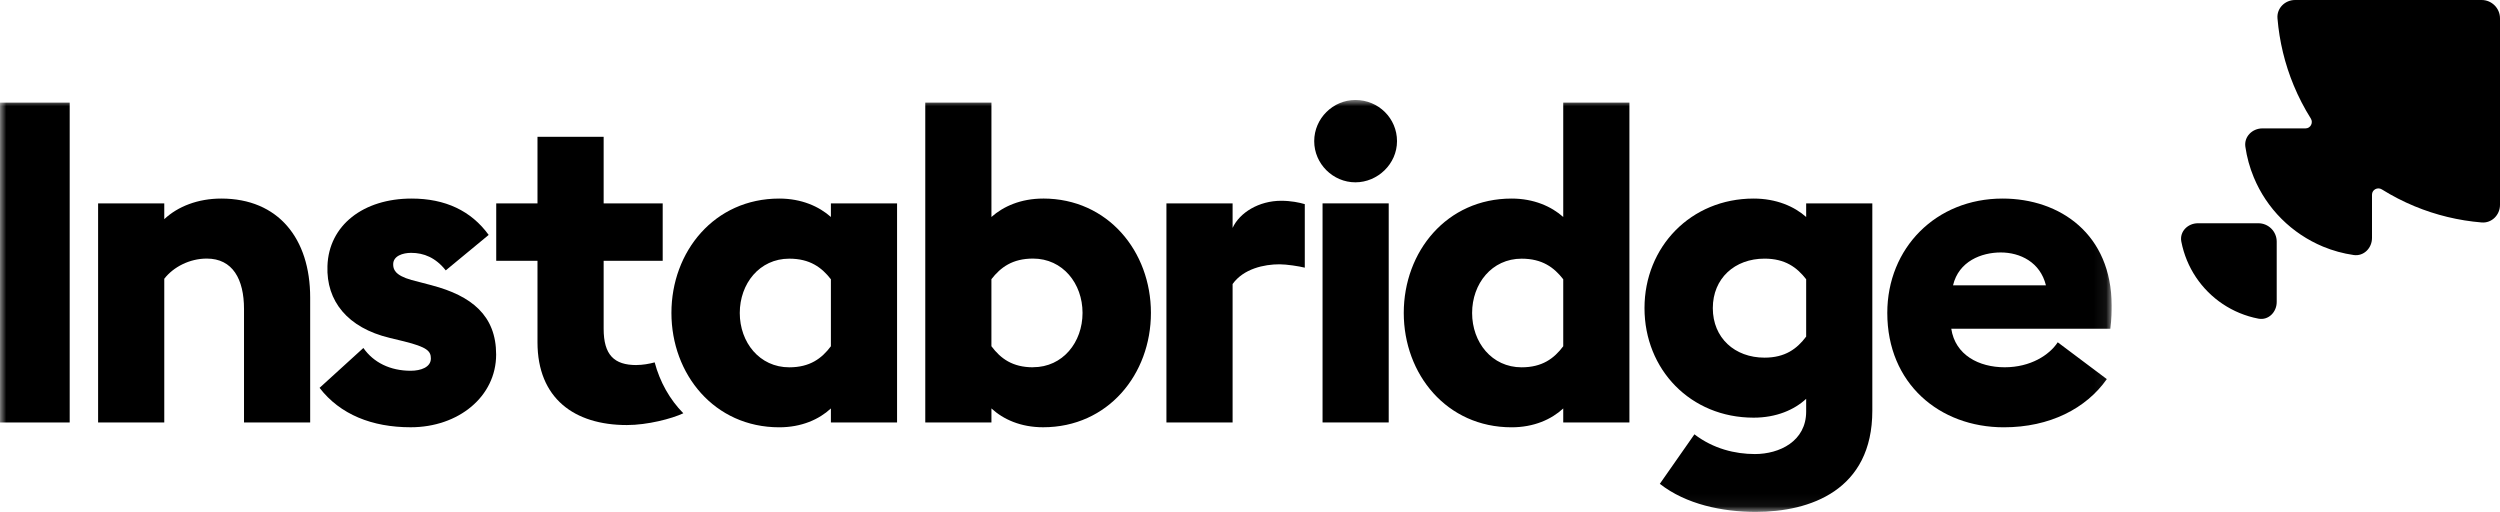
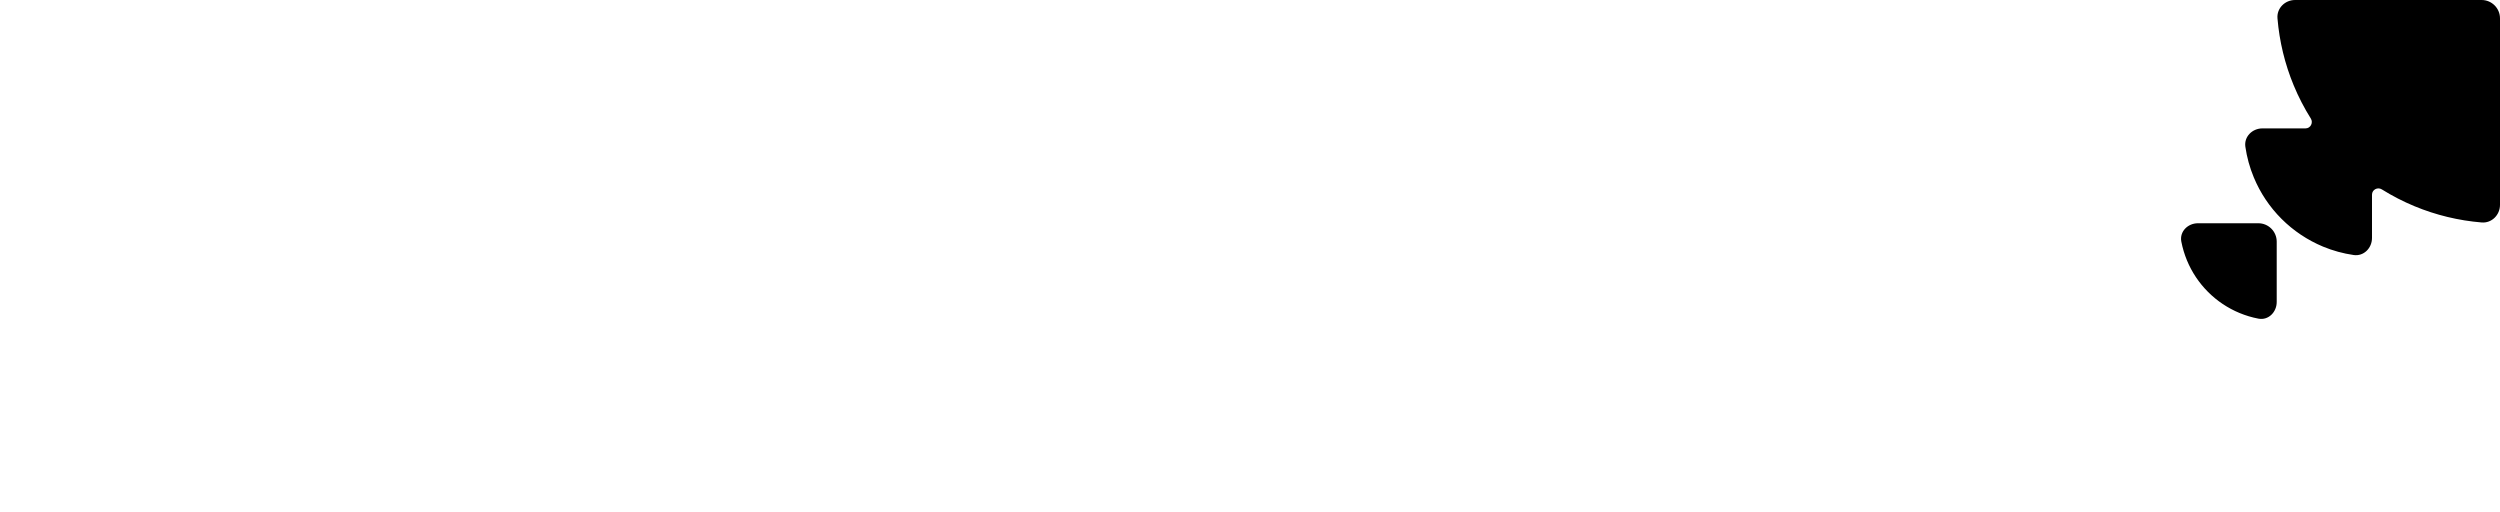
<svg xmlns="http://www.w3.org/2000/svg" width="200" height="41" viewBox="0 0 200 41" fill="none">
  <path fill-rule="evenodd" clip-rule="evenodd" d="M183.609 0C182.797 0 182.13 0.659 182.198 1.469C182.351 3.311 182.787 5.121 183.497 6.832C183.88 7.756 184.338 8.643 184.867 9.484C185.077 9.821 184.842 10.271 184.445 10.271H180.996C180.184 10.271 179.513 10.933 179.629 11.738C179.75 12.579 179.975 13.4 180.303 14.188C180.817 15.429 181.57 16.558 182.523 17.509C183.473 18.459 184.602 19.212 185.843 19.729C186.631 20.056 187.455 20.281 188.294 20.402C189.098 20.519 189.76 19.85 189.76 19.036V15.572C189.76 15.175 190.208 14.94 190.545 15.15C191.376 15.669 192.251 16.12 193.163 16.498C194.876 17.208 196.687 17.644 198.529 17.797C199.338 17.865 200 17.198 200 16.386V1.471C200 0.659 199.341 0 198.529 0H183.611H183.609ZM174.505 19.324C174.353 18.527 175.024 17.86 175.838 17.86H180.666C181.478 17.86 182.137 18.519 182.137 19.331V24.159C182.137 24.971 181.473 25.645 180.674 25.492C180.157 25.393 179.651 25.242 179.163 25.039C178.221 24.649 177.365 24.077 176.643 23.355C175.921 22.632 175.349 21.777 174.958 20.834C174.757 20.347 174.605 19.84 174.505 19.324Z" fill="black" />
  <mask id="mask0_516_13312" style="mask-type:luminance" maskUnits="userSpaceOnUse" x="0" y="7" width="169" height="34">
-     <path d="M168.931 7.998H0V40.946H168.931V7.998Z" fill="white" />
-   </mask>
+     </mask>
  <g mask="url(#mask0_516_13312)">
    <path d="M108.431 7.998C106.642 7.998 105.137 9.472 105.137 11.292C105.137 13.112 106.644 14.586 108.431 14.586C110.217 14.586 111.761 13.112 111.761 11.292C111.761 9.472 110.287 7.998 108.431 7.998Z" fill="black" />
-     <path d="M34.543 22.824L32.928 22.402C31.562 22.017 31.455 21.525 31.455 21.14C31.455 20.473 32.226 20.228 32.892 20.228C33.91 20.228 34.855 20.613 35.66 21.631L39.094 18.793C37.691 16.864 35.626 15.885 32.924 15.885C29.068 15.885 26.3 18.023 26.196 21.282C26.091 24.087 27.81 26.224 31.174 27.031L32.332 27.312C34.157 27.768 34.47 28.083 34.47 28.679C34.47 29.38 33.663 29.661 32.856 29.661C31.208 29.661 29.877 28.995 29.07 27.838L25.565 31.028C27.213 33.166 29.77 34.181 32.856 34.181C36.676 34.181 39.691 31.728 39.691 28.362C39.691 25.243 37.727 23.665 34.538 22.824H34.543Z" fill="black" />
    <path d="M5.575 8.209H0V33.798H5.575V8.209Z" fill="black" />
-     <path d="M17.698 15.885C15.839 15.885 14.227 16.515 13.142 17.533V16.27H7.848V33.796H13.142V22.3C13.878 21.353 15.175 20.686 16.542 20.686C18.612 20.686 19.521 22.334 19.521 24.717V33.796H24.814V23.805C24.814 19.074 22.257 15.885 17.701 15.885H17.698Z" fill="black" />
+     <path d="M17.698 15.885C15.839 15.885 14.227 16.515 13.142 17.533V16.27H7.848V33.796H13.142V22.3C13.878 21.353 15.175 20.686 16.542 20.686V33.796H24.814V23.805C24.814 19.074 22.257 15.885 17.701 15.885H17.698Z" fill="black" />
    <path d="M83.45 15.885C81.661 15.885 80.261 16.515 79.315 17.358V8.209H74.022V33.796H79.315V32.674C80.263 33.551 81.661 34.181 83.45 34.181C88.639 34.181 92.074 29.94 92.074 25.032C92.074 20.124 88.639 15.883 83.45 15.883V15.885ZM82.643 29.383C80.995 29.383 80.05 28.682 79.313 27.698V22.334C80.05 21.387 80.997 20.686 82.643 20.686C85.025 20.686 86.603 22.686 86.603 25.032C86.603 27.378 85.025 29.378 82.643 29.378V29.383Z" fill="black" />
    <path d="M111.097 16.27H105.804V33.796H111.097V16.27Z" fill="black" />
    <path d="M125.059 17.358C124.112 16.517 122.711 15.885 120.925 15.885C115.736 15.885 112.301 20.126 112.301 25.034C112.301 29.942 115.736 34.184 120.925 34.184C122.713 34.184 124.114 33.551 125.059 32.676V33.798H130.353V8.209H125.059V17.358ZM125.059 27.701C124.323 28.682 123.375 29.385 121.729 29.385C119.347 29.385 117.769 27.388 117.769 25.039C117.769 22.691 119.347 20.694 121.729 20.694C123.378 20.694 124.323 21.394 125.059 22.342V27.705V27.701Z" fill="black" />
    <path d="M144.493 17.358C143.545 16.517 142.11 15.885 140.288 15.885C135.275 15.885 131.56 19.741 131.56 24.649C131.56 29.557 135.239 33.413 140.288 33.413C142.11 33.413 143.548 32.783 144.493 31.905V32.923C144.493 35.306 142.353 36.324 140.392 36.324C138.814 36.324 137.062 35.902 135.554 34.746L132.786 38.706C134.888 40.354 137.798 40.951 140.462 40.951C144.808 40.951 149.786 39.232 149.786 32.853V16.27H144.493V17.358ZM144.493 26.927C143.756 27.909 142.808 28.612 141.163 28.612C138.78 28.612 137.025 27.034 137.025 24.651C137.025 22.269 138.778 20.691 141.163 20.691C142.811 20.691 143.756 21.392 144.493 22.339V26.932V26.927Z" fill="black" />
    <path d="M168.931 24.438C168.931 18.759 164.83 15.885 160.203 15.885C154.876 15.885 150.983 19.845 150.983 25.034C150.983 30.679 155.155 34.184 160.307 34.184C163.986 34.184 166.897 32.676 168.545 30.328L164.619 27.383C163.953 28.401 162.445 29.382 160.377 29.382C158.31 29.382 156.417 28.401 156.102 26.299H168.827C168.931 25.459 168.931 24.896 168.931 24.441V24.438ZM156.243 22.824C156.698 20.895 158.521 20.197 160.062 20.197C161.604 20.197 163.216 20.967 163.674 22.824H156.243Z" fill="black" />
    <path d="M50.919 29.205C49.131 29.205 48.292 28.398 48.292 26.297V20.863H53.016V16.27H48.292V10.943H42.999V16.27H39.698V20.863H42.999V27.38C42.999 31.867 45.944 34.004 50.149 34.004C51.797 34.004 53.74 33.498 54.666 33.062C53.578 31.959 52.791 30.555 52.374 28.99C51.918 29.113 51.404 29.201 50.919 29.201H50.917L50.919 29.205Z" fill="black" />
    <path d="M66.472 17.358C65.524 16.517 64.126 15.885 62.337 15.885C57.148 15.885 53.714 20.126 53.714 25.034C53.714 29.942 57.148 34.184 62.337 34.184C64.126 34.184 65.527 33.551 66.472 32.676V33.798H71.765V16.27H66.472V17.358ZM66.472 27.7C65.735 28.682 64.788 29.385 63.142 29.385C60.76 29.385 59.182 27.388 59.182 25.039C59.182 22.691 60.76 20.693 63.142 20.693C64.79 20.693 65.735 21.394 66.472 22.341V27.705V27.7Z" fill="black" />
-     <path d="M98.608 18.233V16.27H93.314V33.796H98.608V22.722C99.485 21.496 101.131 21.144 102.357 21.144C102.934 21.144 103.916 21.297 104.383 21.413V16.331C103.95 16.202 103.273 16.062 102.498 16.062C100.709 16.062 99.168 17.01 98.608 18.233Z" fill="black" />
  </g>
</svg>